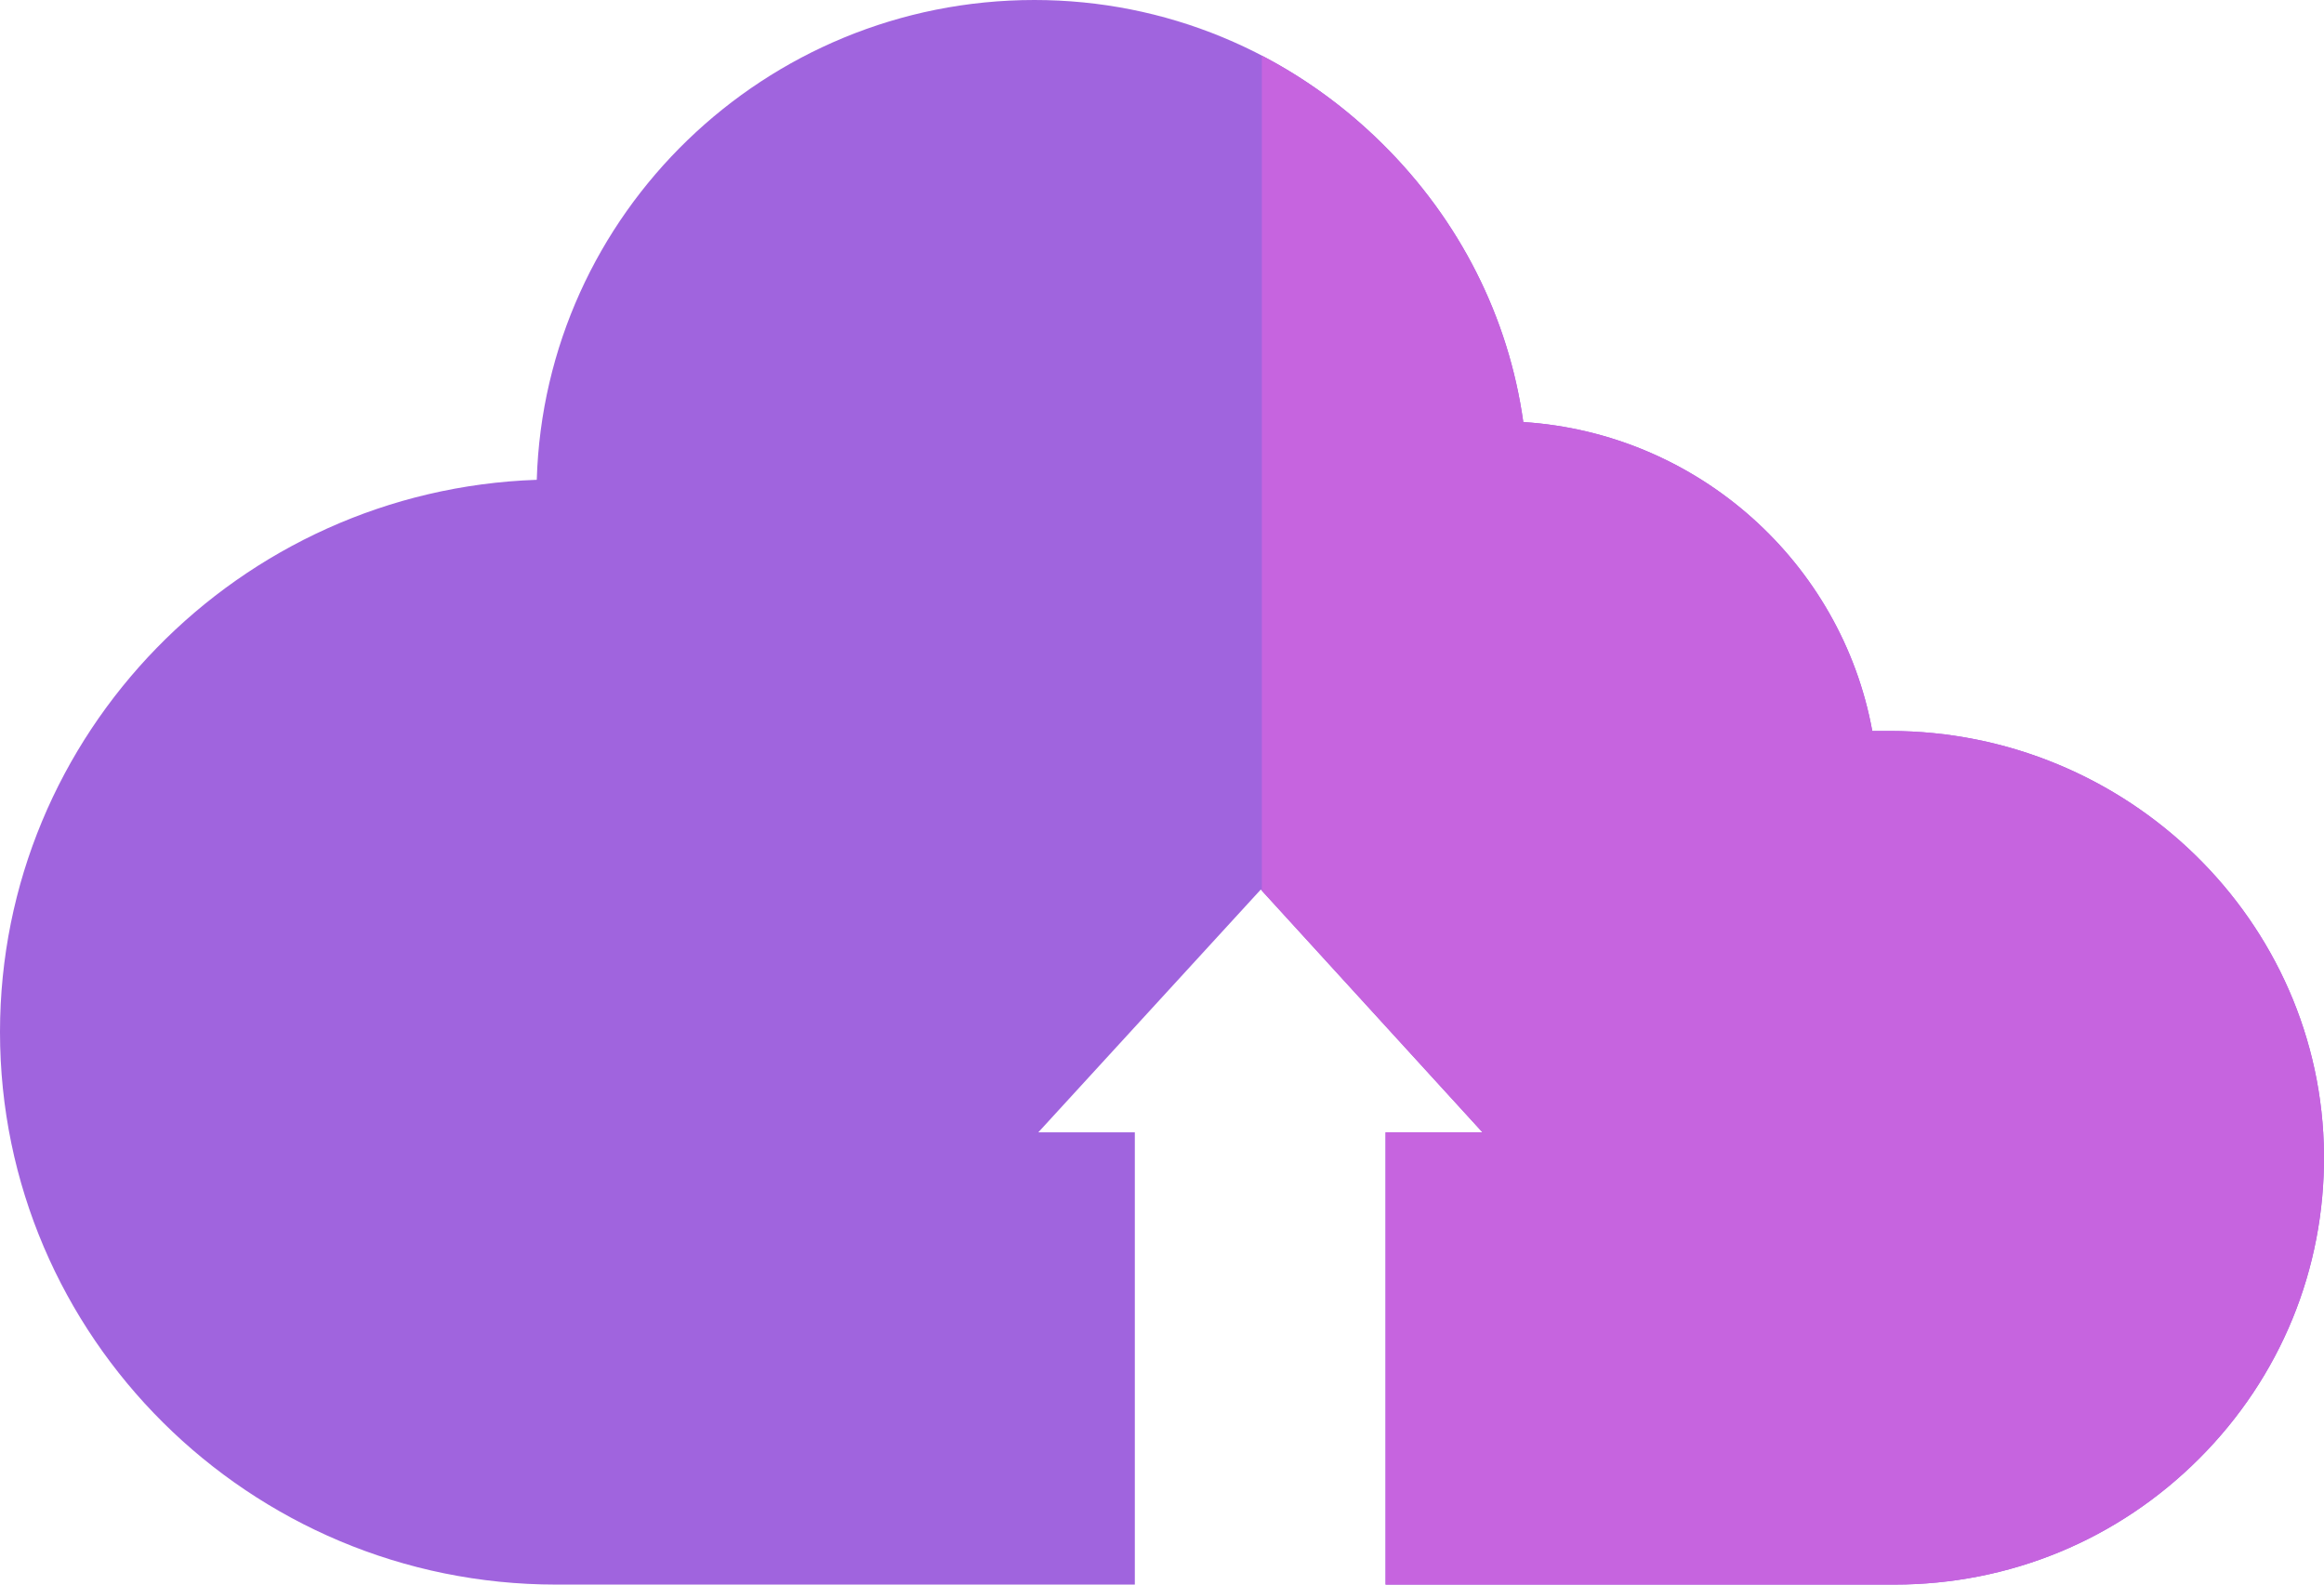
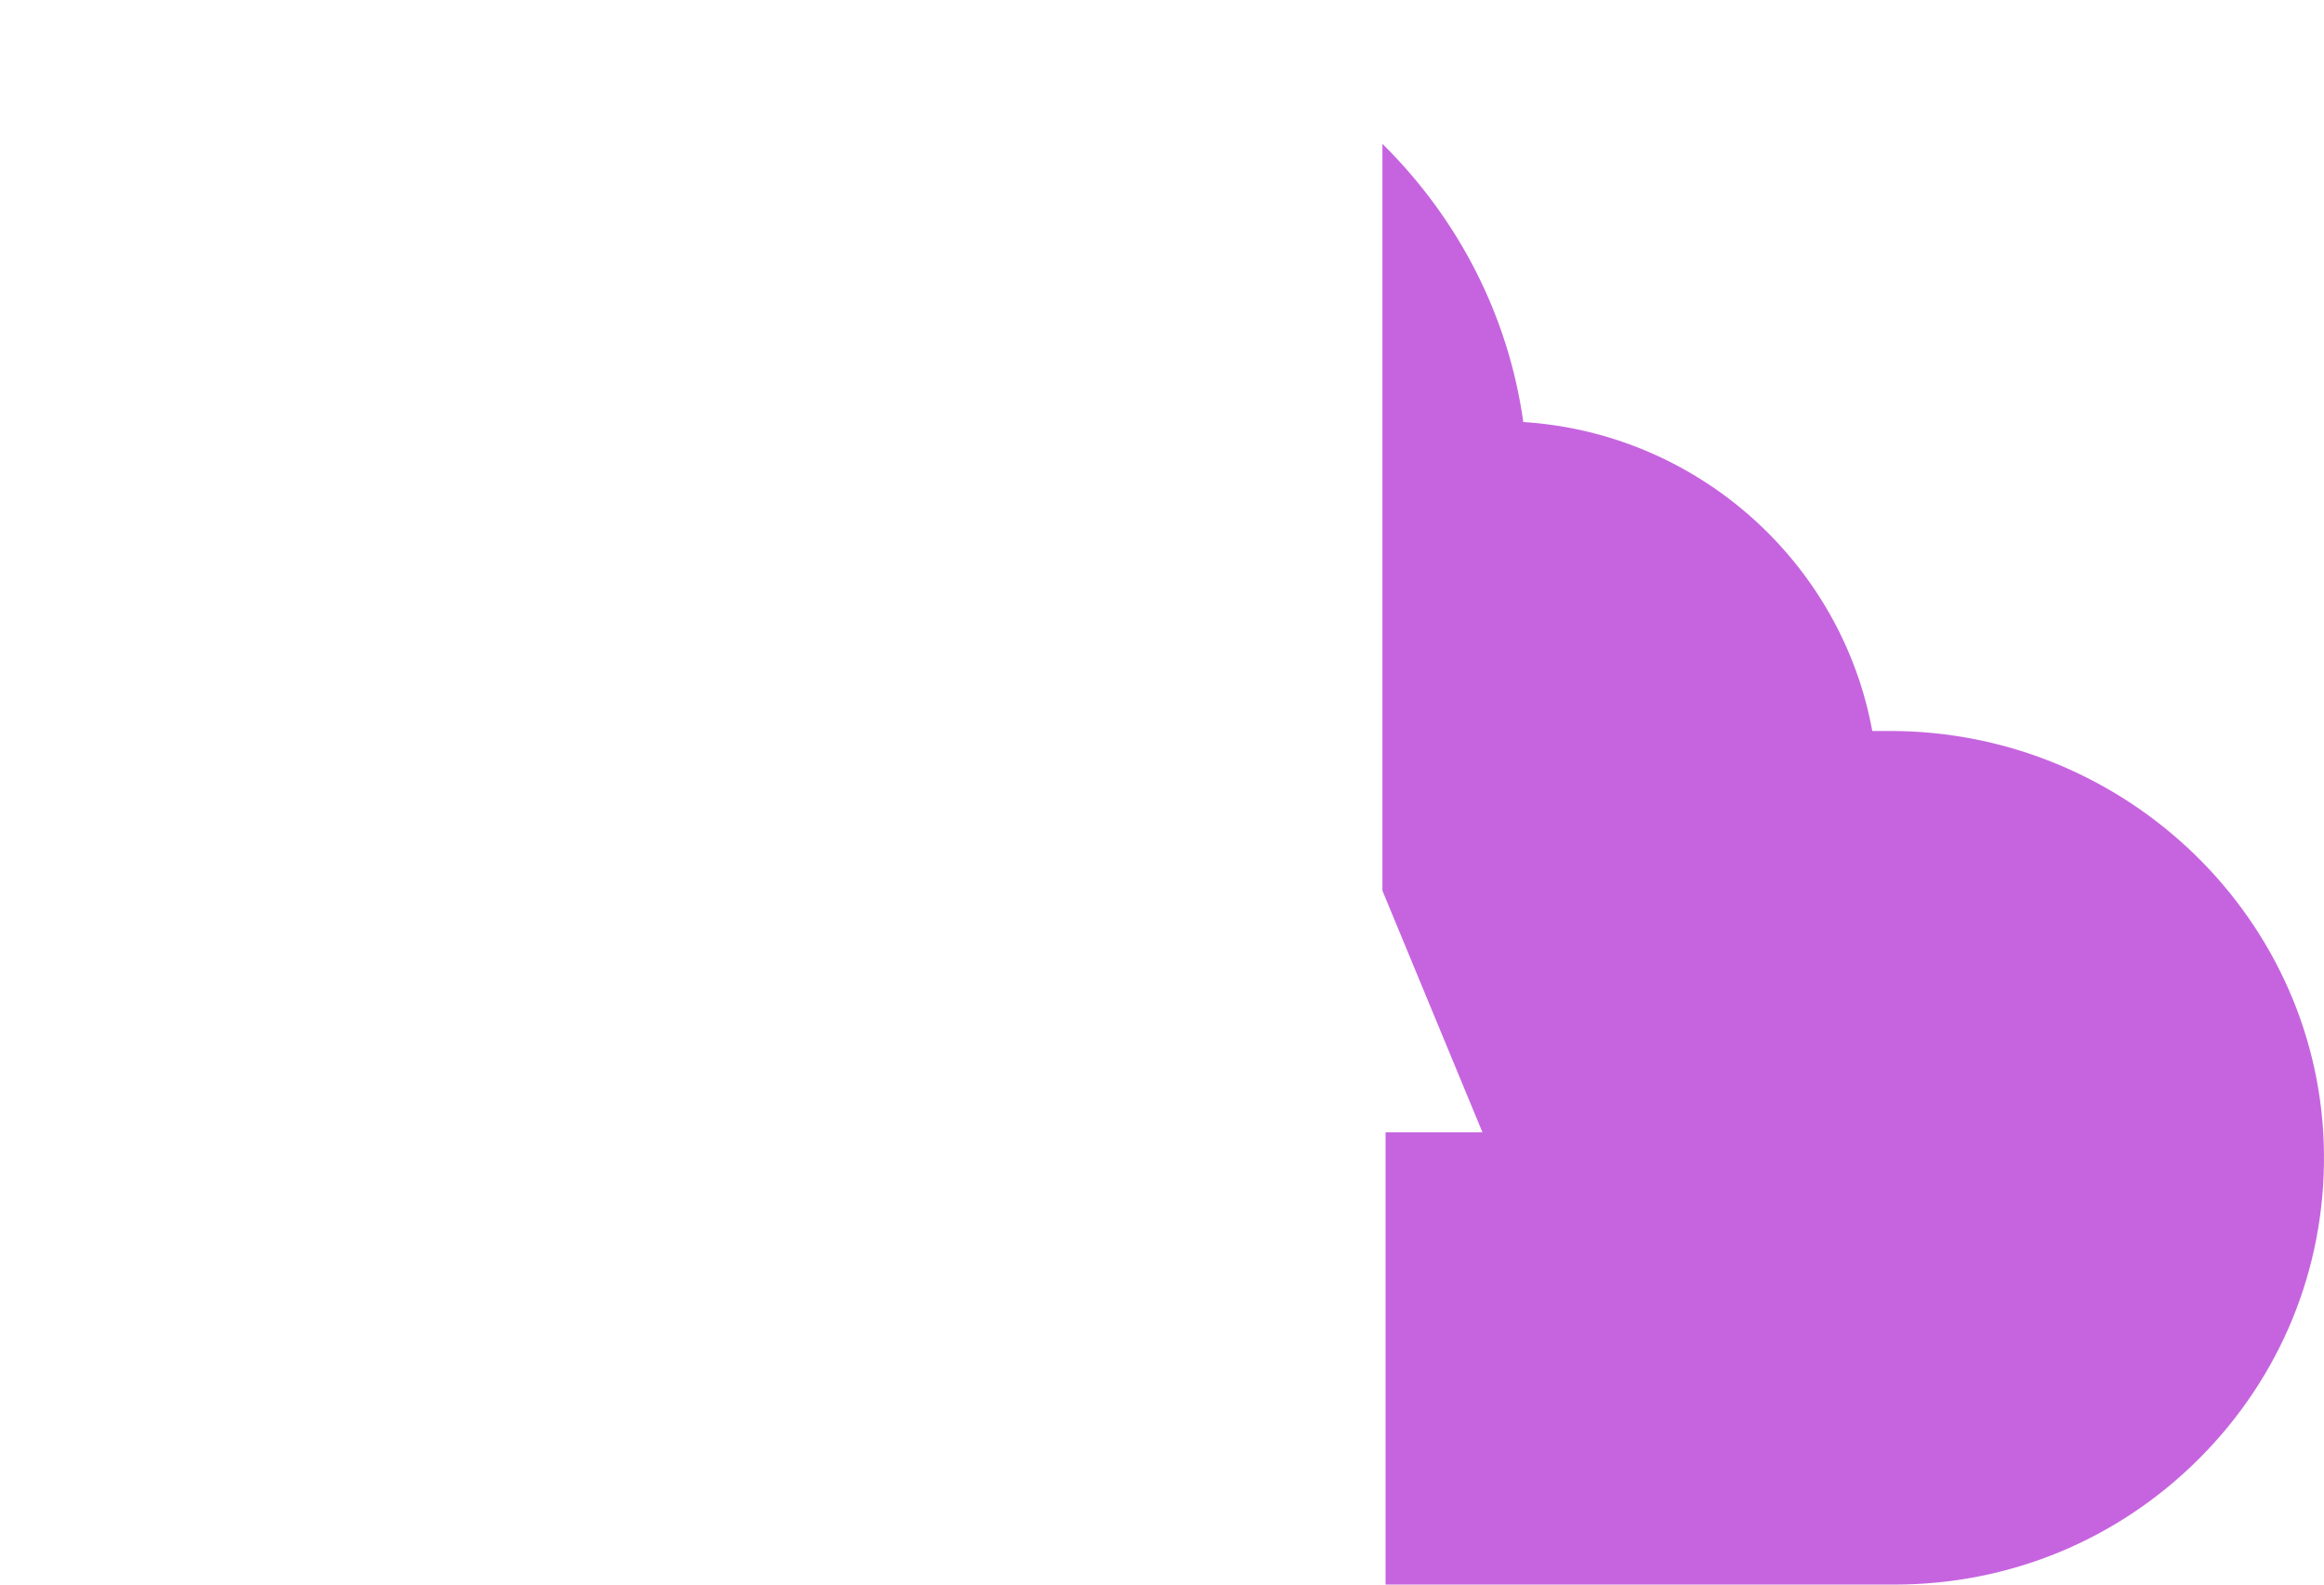
<svg xmlns="http://www.w3.org/2000/svg" width="88" height="60" viewBox="0 0 88 60" fill="none">
-   <path d="M71.562 27.678H70.896C69.731 21.314 64.311 16.405 57.681 15.981C57.126 12.021 55.281 8.35 52.348 5.446C48.8 1.934 44.119 0 39.167 0C28.962 0 20.625 8.099 20.325 18.168C9.052 18.553 0 27.785 0 39.078C0 50.614 9.446 60 21.058 60H42.971V42.875H39.317L47.741 33.682L56.134 42.875H52.466V60H71.734C76.102 60 80.202 58.304 83.279 55.224C86.355 52.144 88.032 48.057 87.999 43.717C87.934 34.873 80.56 27.678 71.562 27.678Z" fill="#A064DE" />
-   <path d="M71.562 27.678H70.895C69.731 21.314 64.311 16.405 57.681 15.98C57.126 12.021 55.281 8.349 52.347 5.446C50.978 4.09 49.439 2.971 47.781 2.106V33.726L56.134 42.875H52.466V60H71.734C76.102 60 80.202 58.303 83.278 55.224C86.355 52.144 88.032 48.057 87.999 43.717C87.934 34.873 80.56 27.678 71.562 27.678Z" fill="#C664DF" />
+   <path d="M71.562 27.678H70.895C69.731 21.314 64.311 16.405 57.681 15.98C57.126 12.021 55.281 8.349 52.347 5.446V33.726L56.134 42.875H52.466V60H71.734C76.102 60 80.202 58.303 83.278 55.224C86.355 52.144 88.032 48.057 87.999 43.717C87.934 34.873 80.56 27.678 71.562 27.678Z" fill="#C664DF" />
</svg>